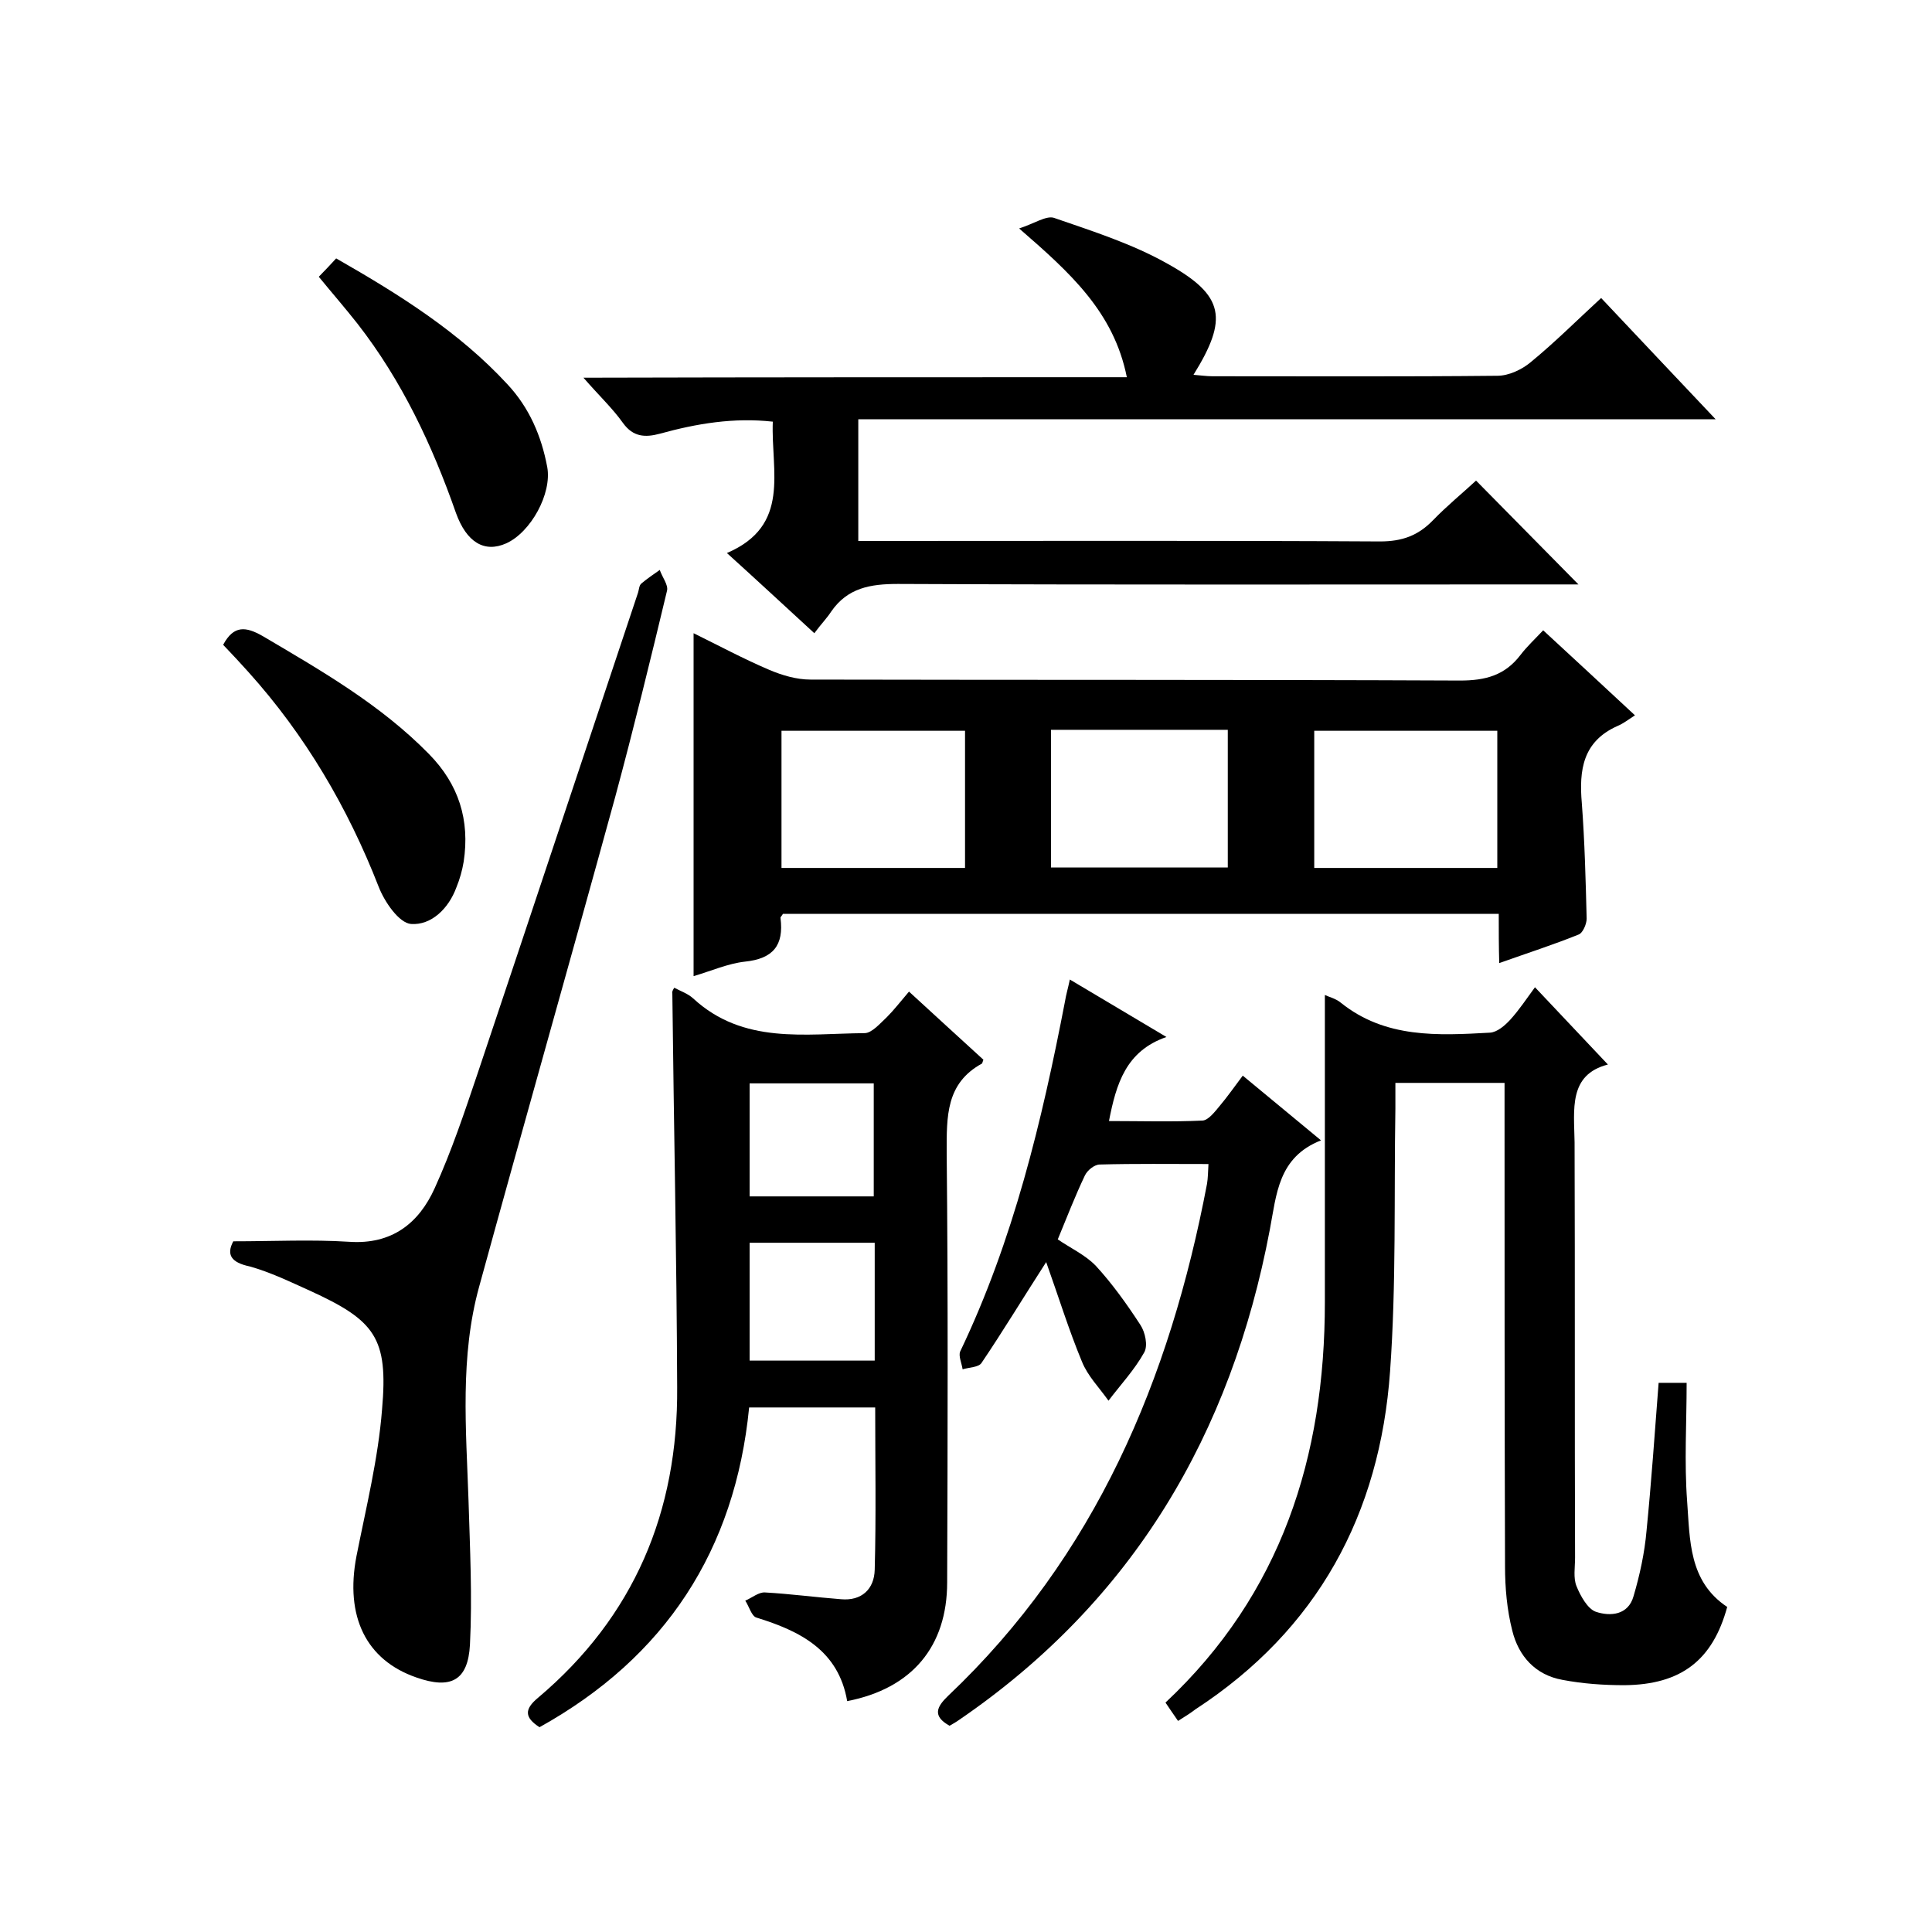
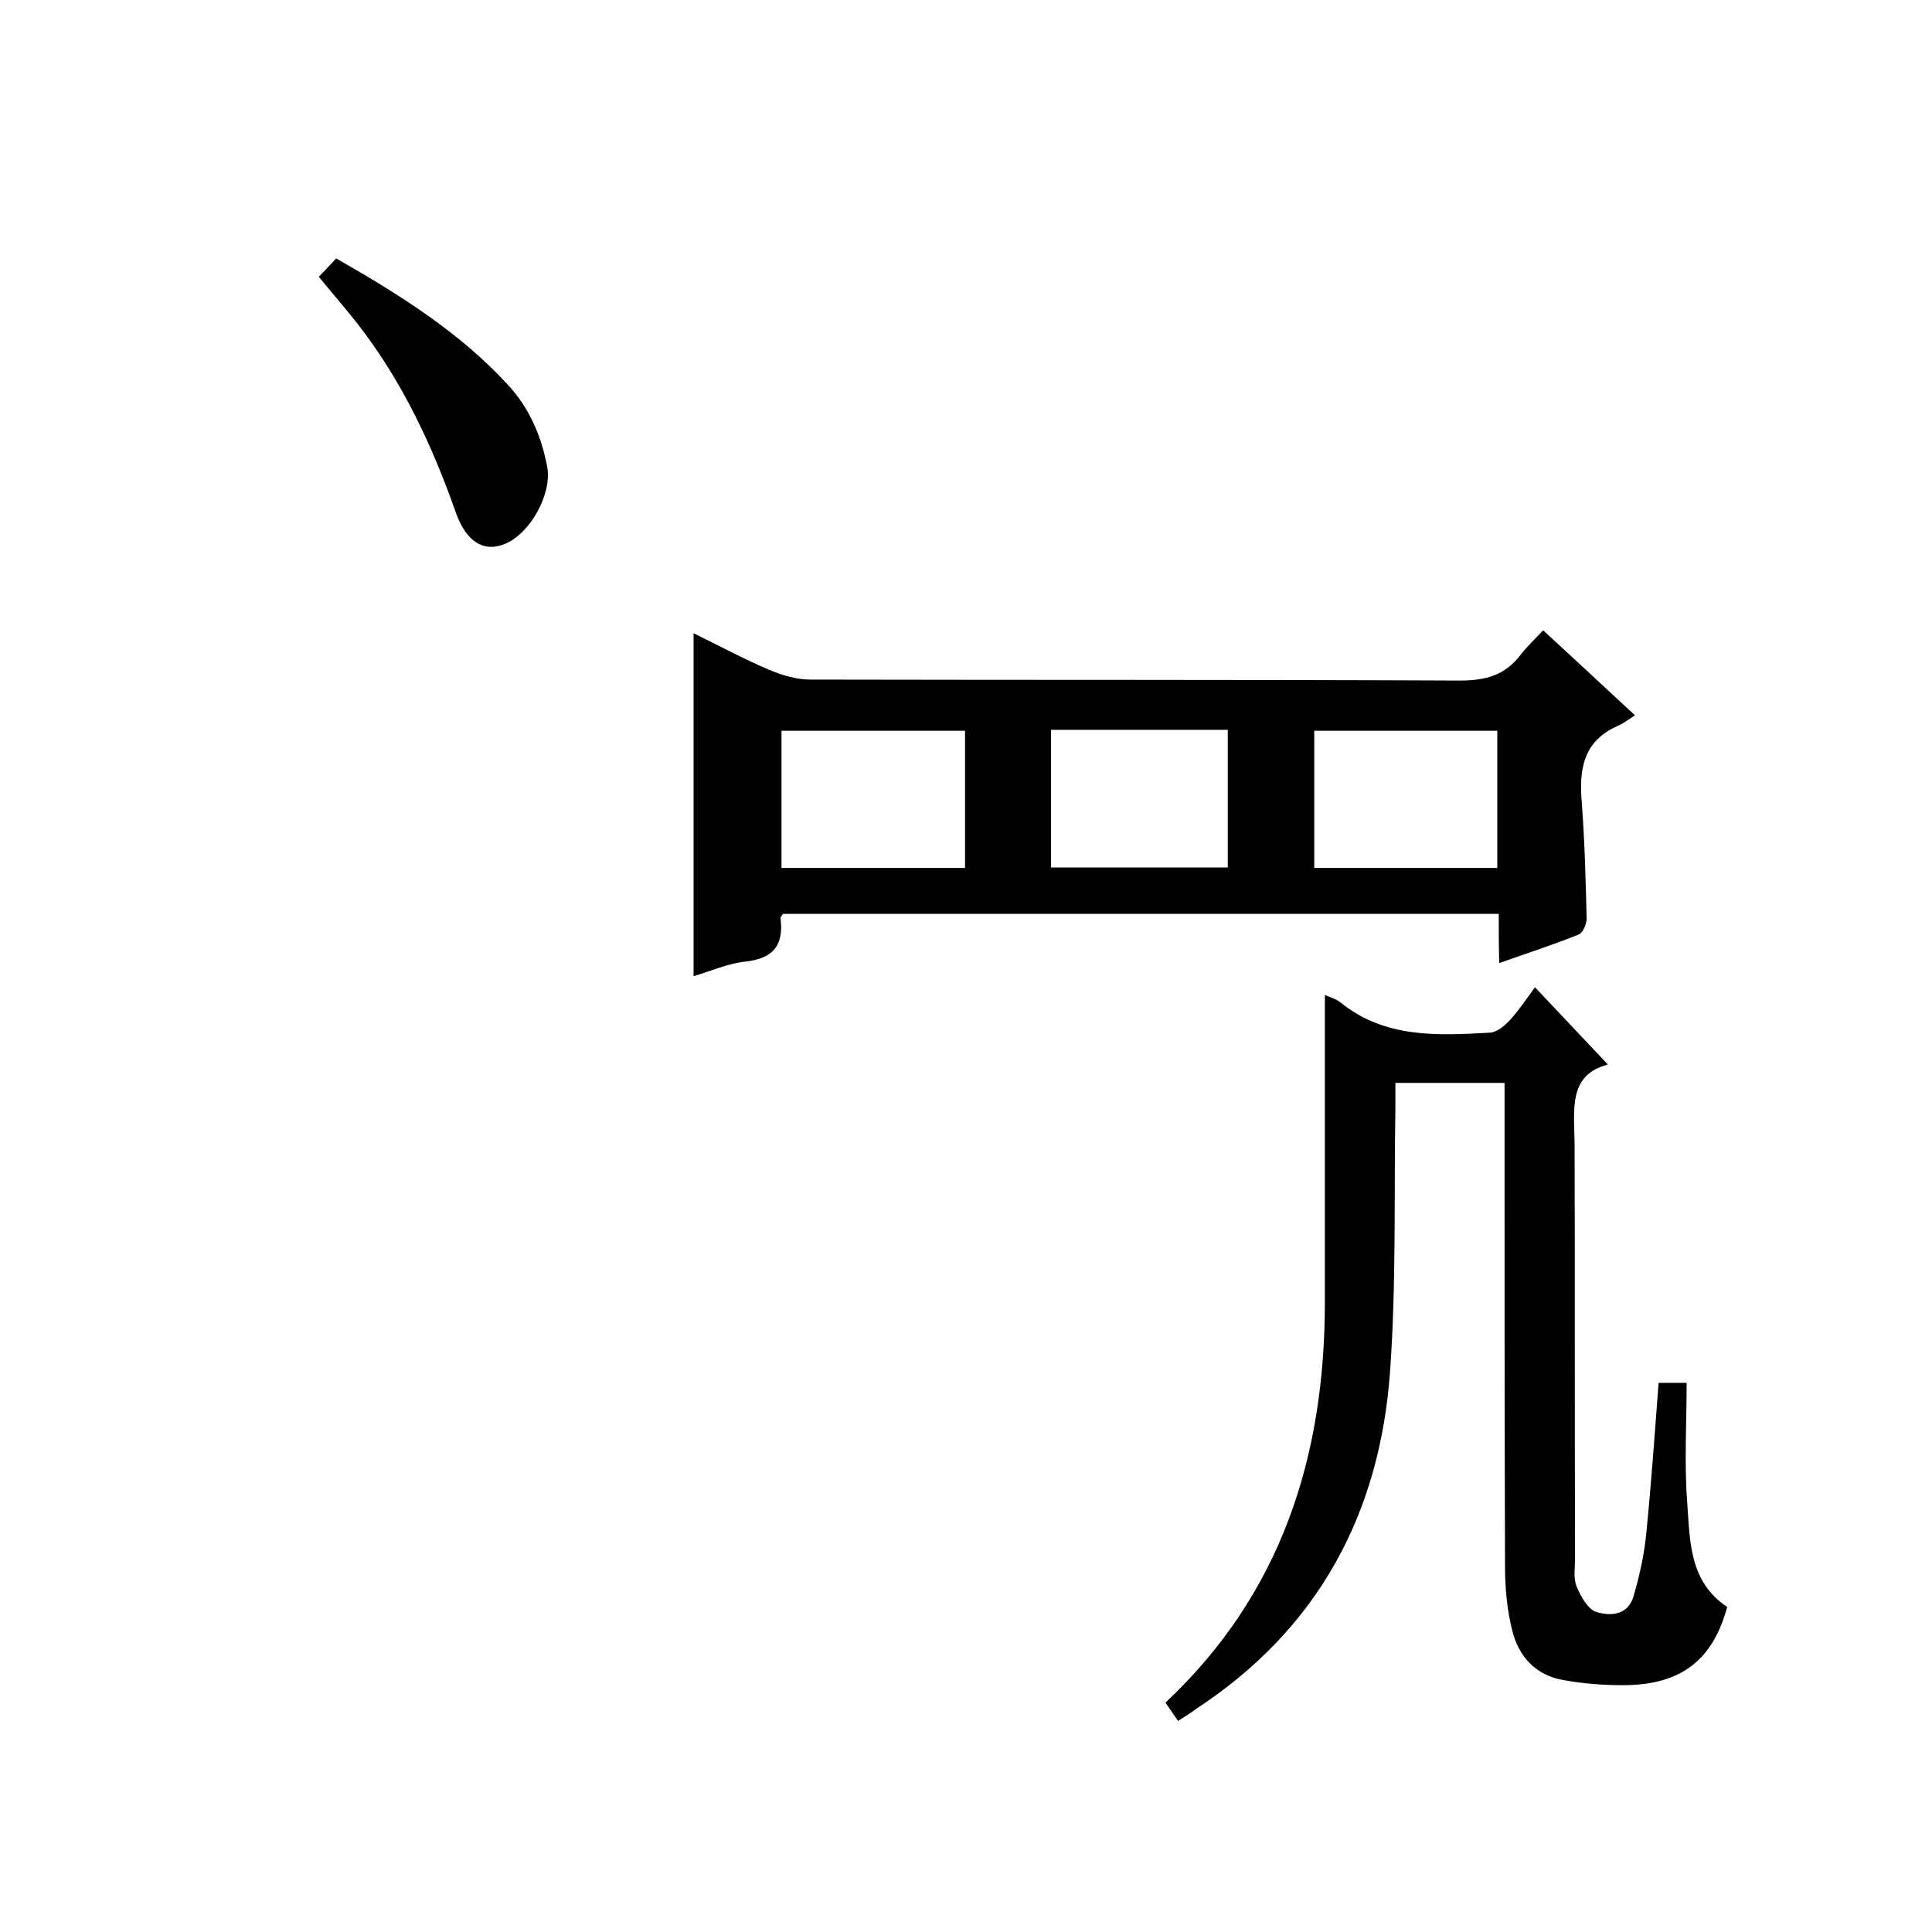
<svg xmlns="http://www.w3.org/2000/svg" enable-background="new 0 0 400 400" viewBox="0 0 400 400">
  <path d="m310.3 189.2c-49.8 0-99 0-148.2 0-.2.4-.6.7-.5.9.7 5.6-1.5 8.4-7.4 9-3.5.4-6.9 1.9-10.6 3 0-23.8 0-47.2 0-71 5.1 2.5 10.3 5.3 15.7 7.6 2.6 1.1 5.6 2 8.5 2 44.8.1 89.6 0 134.5.2 5.3 0 9.3-1.1 12.5-5.3 1.3-1.7 2.9-3.2 4.7-5.1 6.2 5.7 12.1 11.2 19 17.6-1.4.9-2.4 1.7-3.6 2.2-7.2 3.2-8 9.1-7.4 16 .6 8 .8 16 1 23.9 0 1.1-.8 3-1.7 3.3-5.2 2.1-10.5 3.8-16.4 5.9-.1-3.5-.1-6.7-.1-10.2zm-110.5-37.9c-12.9 0-25.4 0-38 0v28.4h38c0-9.5 0-18.8 0-28.4zm17.8-.2v28.5h36.6c0-9.7 0-19.1 0-28.5-12.3 0-24.2 0-36.6 0zm92.4 28.6c0-9.8 0-19 0-28.4-12.8 0-25.4 0-37.9 0v28.4z" />
-   <path d="m233.3 78.1c-2.7-13.5-11.7-21.6-22.3-30.8 3.1-1 5.6-2.7 7.2-2.2 8.1 2.8 16.3 5.4 23.7 9.6 11.6 6.5 12.4 11.3 5.2 22.9 1.4.1 2.7.3 3.9.3 19.7 0 39.3.1 59-.1 2.4 0 5.1-1.3 6.9-2.8 5-4.1 9.6-8.7 14.6-13.3 7.8 8.3 15.4 16.3 23.7 25.1-59.7 0-118.4 0-177.5 0v25.2h5.5c34.2 0 68.3-.1 102.5.1 4.6 0 7.9-1.2 11-4.4 2.9-3 6.1-5.6 8.9-8.2 7.1 7.2 14.1 14.3 21.2 21.5-1.4 0-3.1 0-4.9 0-45.3 0-90.7.1-136-.1-5.7 0-10.4.8-13.8 5.7-.9 1.4-2.1 2.6-3.5 4.5-6.2-5.7-11.7-10.8-18.1-16.6 13.3-5.7 9.1-16.9 9.5-27.2-8.1-.9-15.8.4-23.4 2.5-3 .8-5.5.7-7.6-2.2-2.2-3.1-5-5.7-8.2-9.4 38-.1 75-.1 112.5-.1z" />
-   <path d="m139.6 204.5c1.3.7 2.8 1.2 3.9 2.2 10.4 9.6 23.2 7.3 35.5 7.2 1.5 0 3.2-2 4.6-3.3 1.5-1.5 2.8-3.2 4.6-5.3 5.3 4.9 10.4 9.5 15.4 14.1-.2.5-.2.7-.3.8-7.5 4.1-7.3 11-7.3 18.4.3 29.7.2 59.3.1 89 0 13.3-7.3 22-20.7 24.6-1.8-10.5-9.7-14.5-18.8-17.3-1-.3-1.5-2.3-2.3-3.5 1.4-.6 2.8-1.8 4.1-1.7 5.3.3 10.5 1 15.7 1.4 4.3.4 6.9-2.1 7-6.1.3-11.1.1-22.2.1-33.6-8.7 0-17.2 0-26.1 0-2.9 29.5-17.3 51.7-43.4 66.2-3.1-2-3.2-3.7-.3-6.1 19.9-16.8 29-38.5 28.8-64.3-.1-27.2-.7-54.3-1-81.5-.1-.4.1-.7.4-1.2zm41.5 52.8c-8.9 0-17.4 0-25.9 0v24.4h25.9c0-8.2 0-16.2 0-24.4zm-.2-9.6c0-8 0-15.7 0-23.4-8.8 0-17.2 0-25.7 0v23.4z" />
  <path d="m243.9 356.3c-1.1-1.6-1.8-2.6-2.6-3.8 24-22.5 33-50.9 33-82.9 0-21.1 0-42.3 0-63.6.8.4 2.2.7 3.3 1.6 9.2 7.4 20.1 6.8 30.9 6.2 1.5-.1 3.1-1.5 4.2-2.7 1.9-2.1 3.4-4.4 5.1-6.7 5.1 5.4 10.1 10.7 15.1 16-8.2 2.1-7 9.3-6.9 16.1.1 28.7 0 57.3.1 86 0 2-.4 4.2.3 5.9.8 2 2.3 4.7 4 5.3 3 1 6.7.7 7.8-3.2 1.3-4.4 2.3-9 2.7-13.6 1-10.1 1.7-20.2 2.5-30.6h5.8c0 8.3-.5 16.4.1 24.5.6 8 .3 16.6 8.3 21.9-3 11-9.5 16.1-21.3 16.2-4.3 0-8.6-.3-12.8-1.1-5.6-1-9.1-4.9-10.4-10.2-1.1-4.3-1.5-8.9-1.5-13.3-.1-31.3-.1-62.6-.1-94 0-2 0-3.9 0-6.1-7.6 0-14.7 0-22.6 0v5.3c-.3 18.1.2 36.3-1.1 54.4-2.1 29.6-15 53.5-40.3 70-.9.7-2 1.4-3.6 2.4z" />
-   <path d="m48.3 257c8.4 0 16.2-.4 24 .1 8.8.6 14.4-3.8 17.7-11.1 3.5-7.7 6.2-15.8 8.9-23.8 11.1-33.1 22.1-66.3 33.2-99.5.2-.6.2-1.5.7-1.9 1.2-1 2.5-1.9 3.8-2.8.5 1.5 1.8 3.1 1.5 4.3-3.4 14.2-6.9 28.5-10.7 42.6-9.3 33.9-18.9 67.6-28.2 101.5-4 14.5-2.7 29.4-2.2 44.2.3 10 .8 20 .3 29.9-.4 7.5-4 9.3-11.1 6.8-10.4-3.6-14.8-12.6-12.4-25.1 2-10.1 4.5-20.2 5.3-30.4 1.3-14.8-1.4-18.4-15-24.6-4-1.8-8.1-3.8-12.4-5-3.8-.8-4.9-2.4-3.4-5.2z" />
-   <path d="m250.2 241c-7.8 0-15.2-.1-22.5.1-1.1 0-2.6 1.2-3.1 2.3-2 4.2-3.7 8.6-5.6 13.2 2.6 1.8 5.7 3.2 7.9 5.5 3.4 3.7 6.4 7.9 9.2 12.2 1 1.5 1.6 4.3.8 5.7-2 3.6-4.9 6.7-7.4 10-1.9-2.7-4.3-5.1-5.5-8.1-2.7-6.5-4.8-13.3-7.4-20.6-4.9 7.6-9 14.4-13.4 20.9-.6.9-2.6.9-3.9 1.3-.2-1.3-.9-2.8-.5-3.7 11-23 16.9-47.6 21.7-72.5.2-1.3.6-2.6 1-4.5 6.6 3.9 12.9 7.7 20 11.9-8.4 2.9-10.4 9.7-11.9 17.4 6.6 0 13 .2 19.4-.1 1.2-.1 2.5-1.8 3.5-3 1.6-1.9 3-3.9 4.8-6.3 5.3 4.4 10.4 8.6 16.2 13.4-8.9 3.5-9.2 11.2-10.6 18.5-8 42.3-28.3 76.8-64.2 101.4-.7.5-1.4.9-2.1 1.3-3.6-2-2.7-3.9-.3-6.2 30.5-28.9 45.9-65.5 53.6-106 .2-1.2.2-2.4.3-4.1z" />
-   <path d="m46.2 133.5c2.2-4.1 4.7-3.8 8.2-1.8 12.2 7.2 24.4 14.2 34.4 24.4 6.2 6.3 8.5 13.7 7.2 22.3-.3 1.8-.8 3.6-1.5 5.3-1.6 4.4-5.2 7.9-9.4 7.6-2.5-.2-5.5-4.6-6.7-7.7-6.4-16.4-15.2-31.4-27-44.5-1.6-1.8-3.3-3.6-5.2-5.6z" />
  <path d="m69.6 53.5c13.3 7.6 25.5 15.3 35.4 26 4.6 4.9 7.1 10.8 8.3 17.2 1 5.5-3.4 13.5-8.5 15.8-4.5 2-8.2-.2-10.4-6.3-4.9-14-11.2-27.4-20.4-39.2-2.6-3.3-5.3-6.4-8-9.7 1.2-1.2 2.3-2.4 3.6-3.8z" />
</svg>